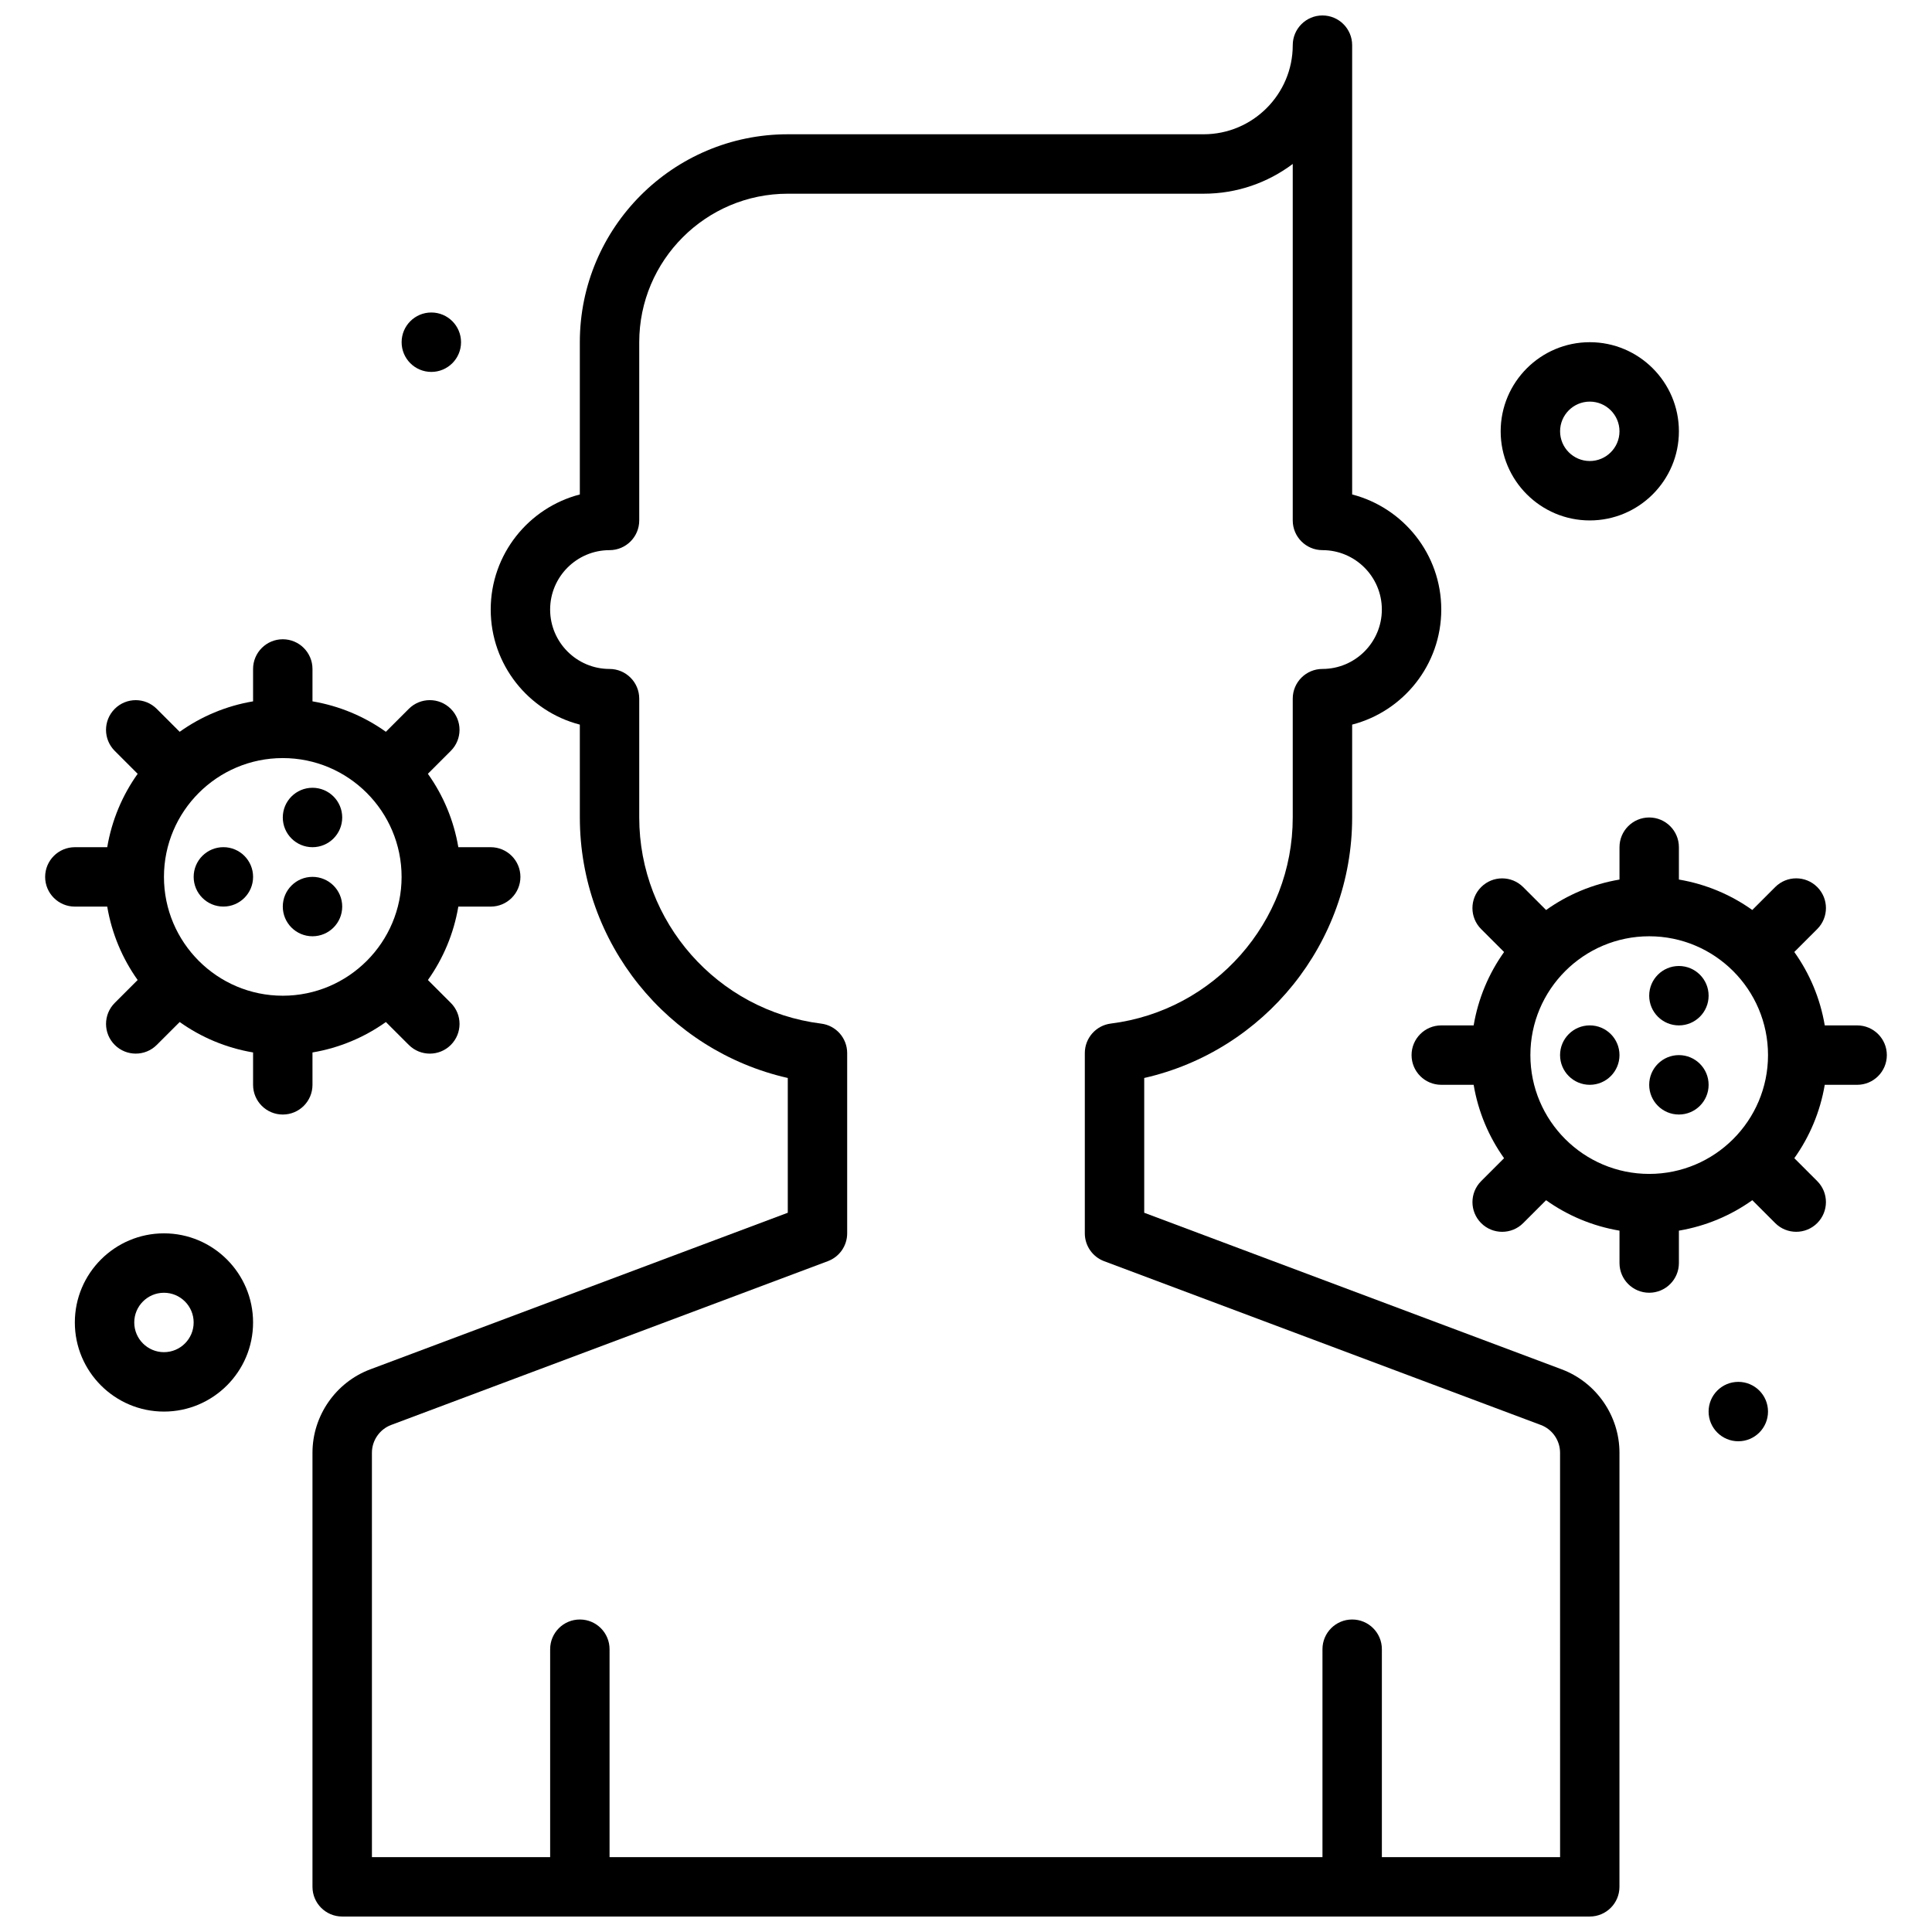
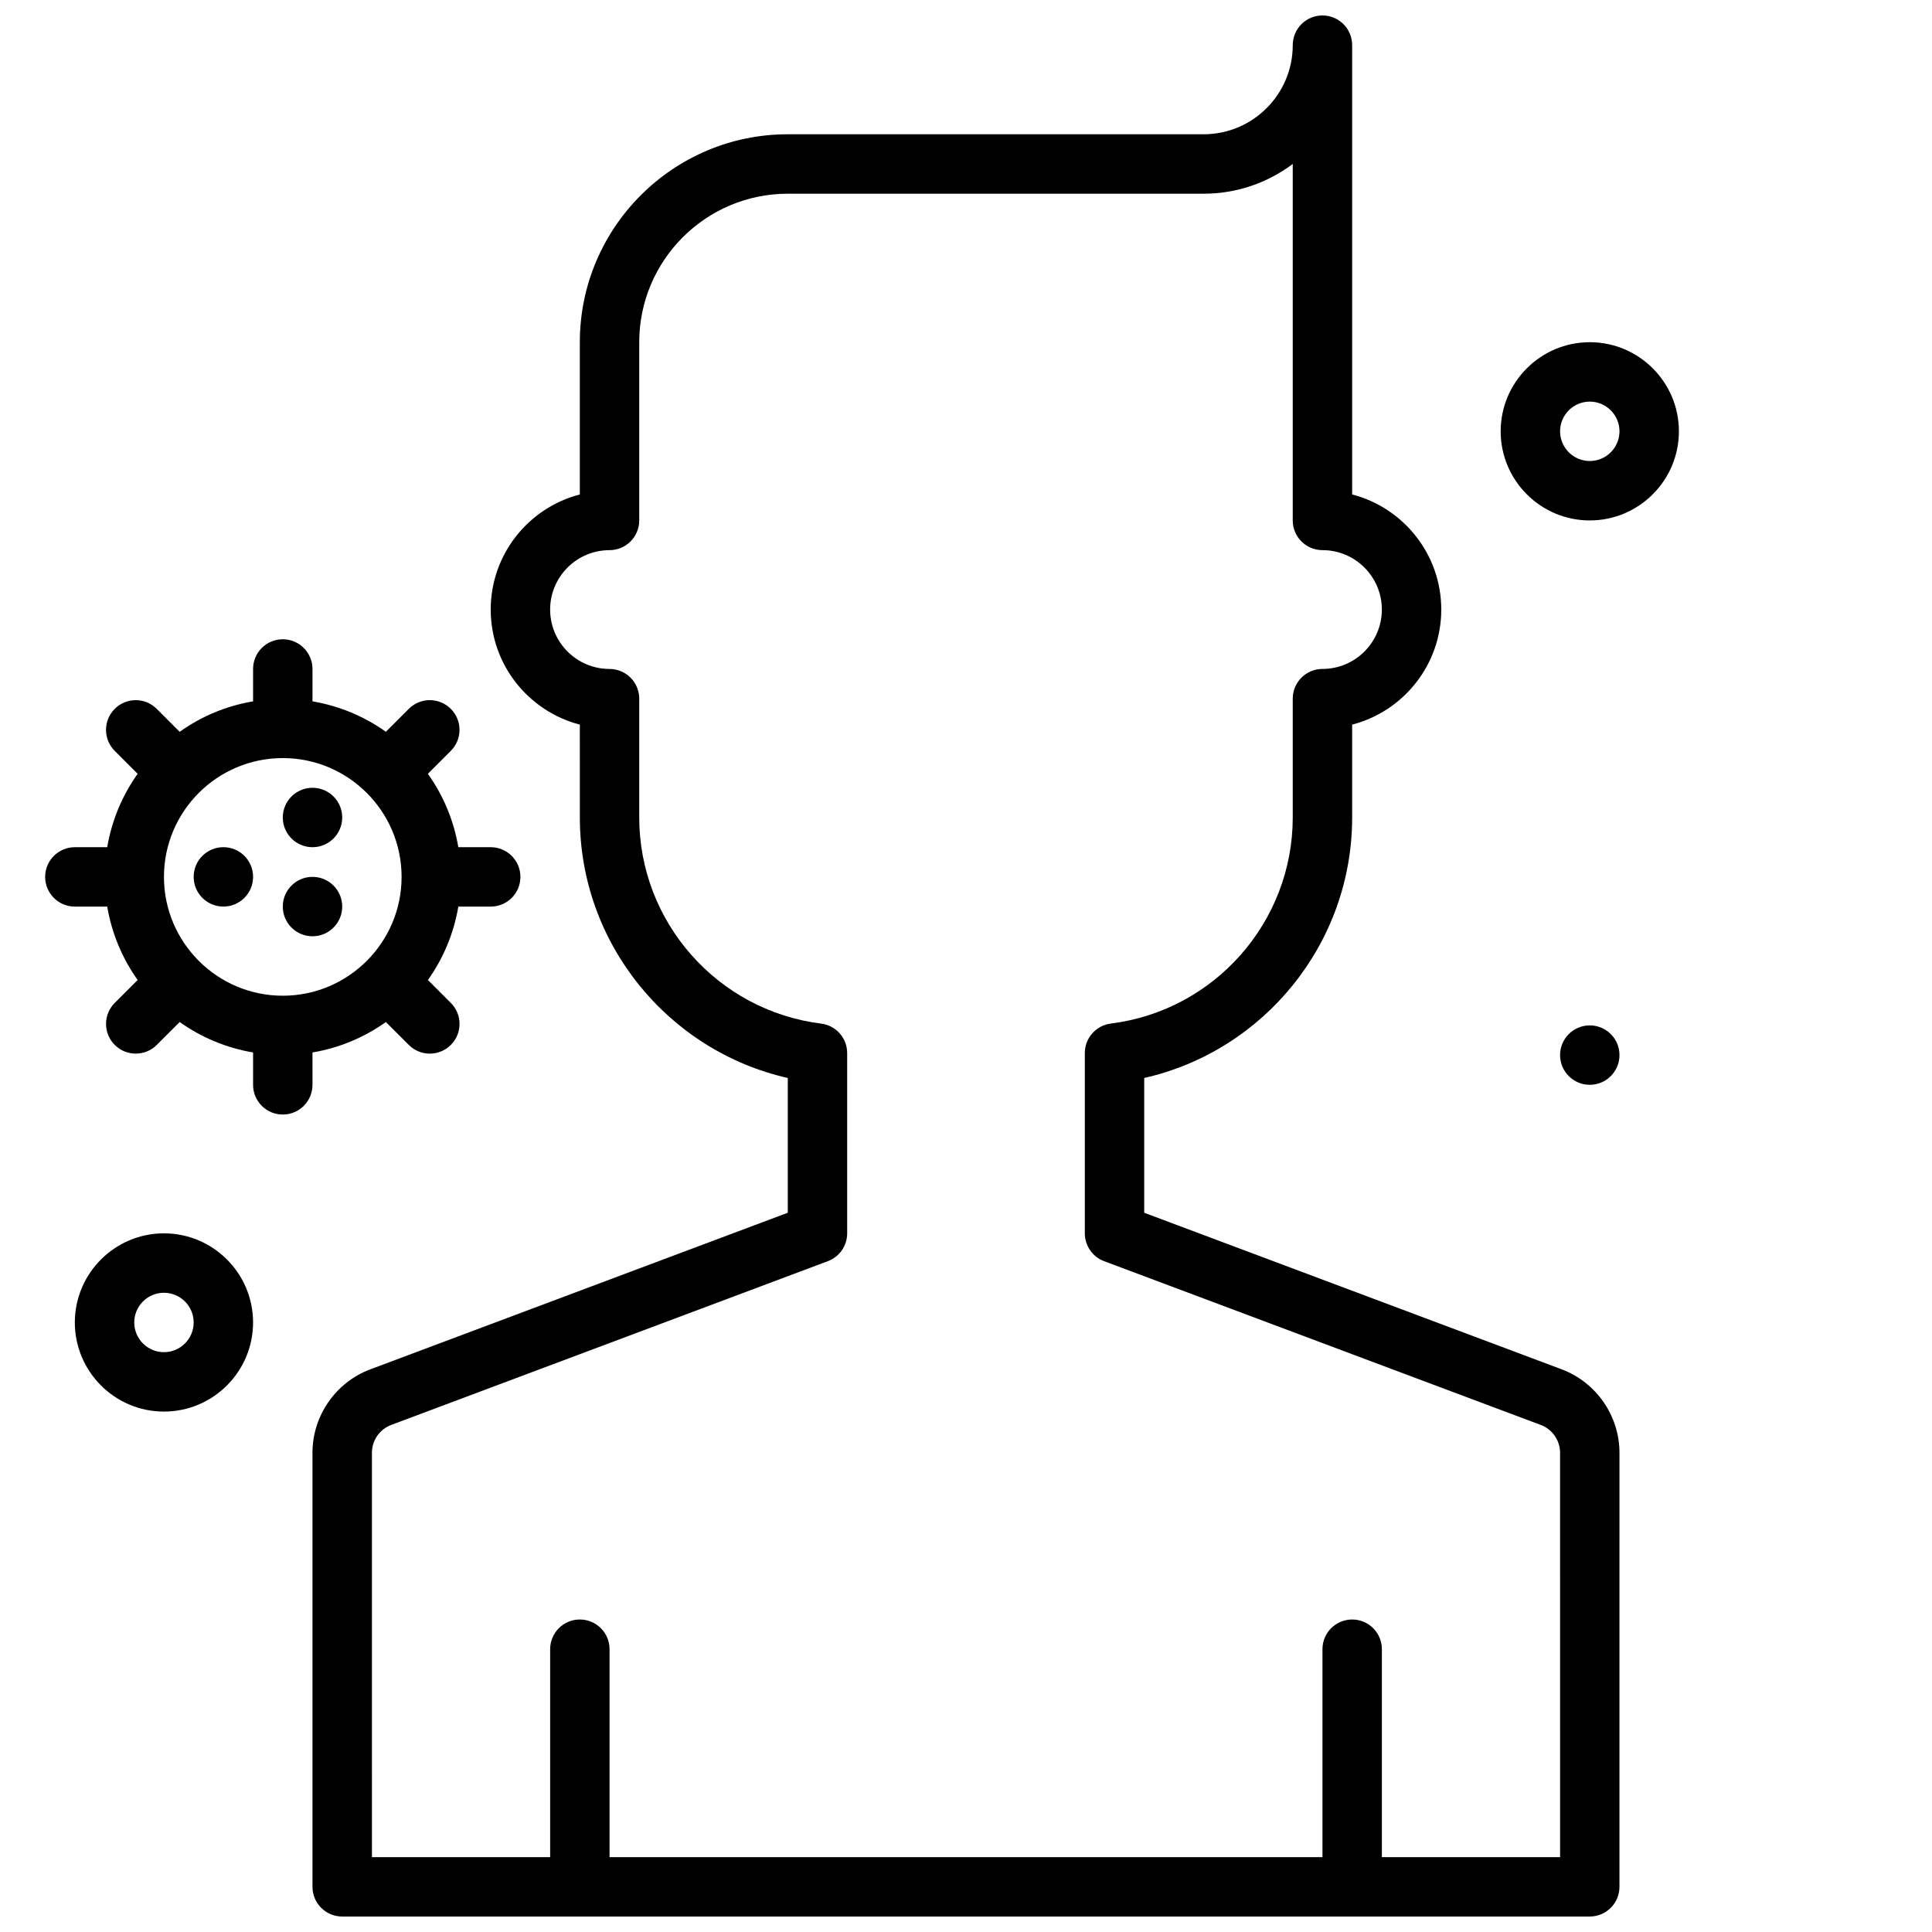
<svg xmlns="http://www.w3.org/2000/svg" width="800px" height="800px" version="1.1" viewBox="144 144 512 512">
  <defs>
    <clipPath id="a">
      <path d="m226 148.09h348v503.81h-348z" />
    </clipPath>
  </defs>
  <g clip-path="url(#a)">
    <path d="m557.85 506.88-110.62-41.488v-35.715c31.859-7.227 55.105-35.762 55.105-69.039v-24.609c13.562-3.504 23.617-15.848 23.617-30.496s-10.051-26.984-23.617-30.496v-119.07c0-4.344-3.527-7.871-7.871-7.871s-7.871 3.527-7.871 7.871c0 13.02-10.598 23.617-23.617 23.617h-110.21c-30.387 0-55.105 24.719-55.105 55.105v40.352c-13.562 3.504-23.617 15.848-23.617 30.496 0 14.648 10.051 26.984 23.617 30.496l0.004 24.605c0 33.266 23.246 61.812 55.105 69.039v35.715l-110.62 41.492c-9.176 3.426-15.34 12.312-15.34 22.105v115.04c0 4.352 3.527 7.871 7.871 7.871h330.62c4.344 0 7.871-3.519 7.871-7.871l0.004-115.04c0-9.793-6.164-18.68-15.336-22.109zm-0.41 129.28h-47.23v-55.105c0-4.352-3.527-7.871-7.871-7.871s-7.871 3.519-7.871 7.871v55.105h-188.93v-55.105c0-4.352-3.527-7.871-7.871-7.871s-7.871 3.519-7.871 7.871v55.105h-47.23l-0.004-107.17c0-3.258 2.047-6.219 5.109-7.367l115.73-43.406c3.07-1.148 5.109-4.086 5.109-7.367v-47.773c0-3.969-2.953-7.32-6.894-7.809-27.484-3.441-48.211-26.926-48.211-54.629v-31.488c0-4.344-3.527-7.871-7.871-7.871-8.684 0-15.742-7.062-15.742-15.742 0-8.684 7.062-15.742 15.742-15.742 4.344 0 7.871-3.527 7.871-7.871v-47.23c0-21.703 17.656-39.359 39.359-39.359h110.21c8.855 0 17.035-2.938 23.617-7.887v94.473c0 4.344 3.527 7.871 7.871 7.871 8.684 0 15.742 7.062 15.742 15.742 0 8.684-7.062 15.742-15.742 15.742-4.344 0-7.871 3.527-7.871 7.871v31.488c0 27.703-20.727 51.184-48.207 54.617-3.945 0.5-6.894 3.856-6.894 7.82v47.777c0 3.281 2.039 6.219 5.109 7.375l115.73 43.406h0.008c3.051 1.141 5.098 4.102 5.098 7.359z" />
  </g>
-   <path d="m636.16 415.74h-8.582c-1.203-7.156-4.016-13.77-8.07-19.453l6.078-6.078c3.078-3.078 3.078-8.055 0-11.133-3.078-3.078-8.055-3.078-11.133 0l-6.078 6.078c-5.68-4.051-12.293-6.852-19.449-8.066v-8.578c0-4.344-3.527-7.871-7.871-7.871s-7.871 3.527-7.871 7.871v8.582c-7.156 1.203-13.77 4.016-19.453 8.07l-6.078-6.078c-3.078-3.078-8.055-3.078-11.133 0-3.078 3.078-3.078 8.055 0 11.133l6.078 6.078c-4.051 5.676-6.856 12.289-8.066 19.445h-8.582c-4.344 0-7.871 3.519-7.871 7.871 0 4.352 3.527 7.871 7.871 7.871h8.582c1.203 7.156 4.016 13.77 8.062 19.453l-6.07 6.07c-3.078 3.078-3.078 8.055 0 11.133 1.535 1.535 3.551 2.305 5.566 2.305s4.031-0.77 5.566-2.305l6.07-6.07c5.688 4.055 12.293 6.856 19.457 8.066v8.582c0 4.352 3.527 7.871 7.871 7.871s7.871-3.519 7.871-7.871v-8.582c7.164-1.211 13.77-4.016 19.453-8.07l6.07 6.07c1.535 1.535 3.551 2.305 5.566 2.305s4.031-0.77 5.566-2.305c3.078-3.078 3.078-8.055 0-11.133l-6.07-6.07c4.051-5.68 6.856-12.293 8.066-19.445h8.582c4.344 0 7.871-3.519 7.871-7.871 0-4.356-3.527-7.875-7.871-7.875zm-55.105 39.359c-17.367 0-31.488-14.121-31.488-31.488 0-17.367 14.121-31.488 31.488-31.488 17.367 0 31.488 14.121 31.488 31.488 0 17.367-14.121 31.488-31.488 31.488z" />
  <path d="m573.18 423.61c0 4.348-3.523 7.875-7.871 7.875s-7.875-3.527-7.875-7.875c0-4.348 3.527-7.871 7.875-7.871s7.871 3.523 7.871 7.871" />
-   <path d="m596.8 407.87c0 4.348-3.527 7.871-7.875 7.871-4.348 0-7.871-3.523-7.871-7.871s3.523-7.871 7.871-7.871c4.348 0 7.875 3.523 7.875 7.871" />
-   <path d="m596.8 431.49c0 4.348-3.527 7.871-7.875 7.871-4.348 0-7.871-3.523-7.871-7.871 0-4.348 3.523-7.875 7.871-7.875 4.348 0 7.875 3.527 7.875 7.875" />
  <path d="m226.81 422.91c7.156-1.203 13.77-4.016 19.453-8.062l6.078 6.07c1.535 1.535 3.551 2.305 5.566 2.305s4.031-0.77 5.566-2.305c3.078-3.078 3.078-8.055 0-11.133l-6.07-6.07c4.043-5.688 6.848-12.301 8.059-19.457h8.582c4.344 0 7.871-3.527 7.871-7.871s-3.527-7.871-7.871-7.871h-8.582c-1.211-7.156-4.016-13.77-8.07-19.453l6.078-6.078c3.078-3.078 3.078-8.055 0-11.133s-8.055-3.078-11.133 0l-6.078 6.078c-5.68-4.051-12.293-6.856-19.449-8.066v-8.582c0-4.344-3.527-7.871-7.871-7.871s-7.871 3.527-7.871 7.871v8.582c-7.156 1.203-13.77 4.016-19.453 8.07l-6.078-6.078c-3.078-3.078-8.055-3.078-11.133 0-3.078 3.078-3.078 8.055 0 11.133l6.078 6.078c-4.051 5.68-6.856 12.293-8.066 19.449h-8.582c-4.344 0-7.871 3.527-7.871 7.871s3.527 7.871 7.871 7.871h8.582c1.211 7.156 4.016 13.77 8.062 19.453l-6.07 6.07c-3.078 3.078-3.078 8.055 0 11.133 1.535 1.535 3.551 2.305 5.566 2.305 2.016 0 4.031-0.77 5.566-2.305l6.078-6.07c5.68 4.051 12.293 6.856 19.449 8.066v8.582c0 4.352 3.527 7.871 7.871 7.871s7.871-3.519 7.871-7.871zm-39.359-46.523c0-17.367 14.121-31.488 31.488-31.488 17.367 0 31.488 14.121 31.488 31.488 0 17.367-14.121 31.488-31.488 31.488-17.363 0-31.488-14.121-31.488-31.488z" />
  <path d="m211.07 376.38c0 4.348-3.523 7.871-7.871 7.871-4.348 0-7.875-3.523-7.875-7.871 0-4.348 3.527-7.871 7.875-7.871 4.348 0 7.871 3.523 7.871 7.871" />
  <path d="m234.69 360.64c0 4.348-3.527 7.875-7.875 7.875s-7.871-3.527-7.871-7.875c0-4.348 3.523-7.871 7.871-7.871s7.875 3.523 7.875 7.871" />
  <path d="m234.69 384.25c0 4.348-3.527 7.871-7.875 7.871s-7.871-3.523-7.871-7.871 3.523-7.871 7.871-7.871 7.875 3.523 7.875 7.871" />
  <path d="m187.45 470.85c-13.02 0-23.617 10.598-23.617 23.617 0 13.02 10.598 23.617 23.617 23.617s23.617-10.598 23.617-23.617c0-13.023-10.598-23.617-23.617-23.617zm0 31.488c-4.336 0-7.871-3.527-7.871-7.871s3.535-7.871 7.871-7.871 7.871 3.527 7.871 7.871-3.531 7.871-7.871 7.871z" />
  <path d="m565.31 281.92c13.02 0 23.617-10.598 23.617-23.617s-10.598-23.617-23.617-23.617-23.617 10.598-23.617 23.617c0 13.023 10.594 23.617 23.617 23.617zm0-31.488c4.336 0 7.871 3.535 7.871 7.871 0 4.336-3.535 7.871-7.871 7.871s-7.871-3.535-7.871-7.871c-0.004-4.336 3.531-7.871 7.871-7.871z" />
-   <path d="m266.18 234.69c0 4.348-3.527 7.871-7.875 7.871-4.348 0-7.871-3.523-7.871-7.871s3.523-7.875 7.871-7.875c4.348 0 7.875 3.527 7.875 7.875" />
-   <path d="m612.54 518.08c0 4.348-3.523 7.871-7.871 7.871s-7.871-3.523-7.871-7.871 3.523-7.871 7.871-7.871 7.871 3.523 7.871 7.871" />
</svg>